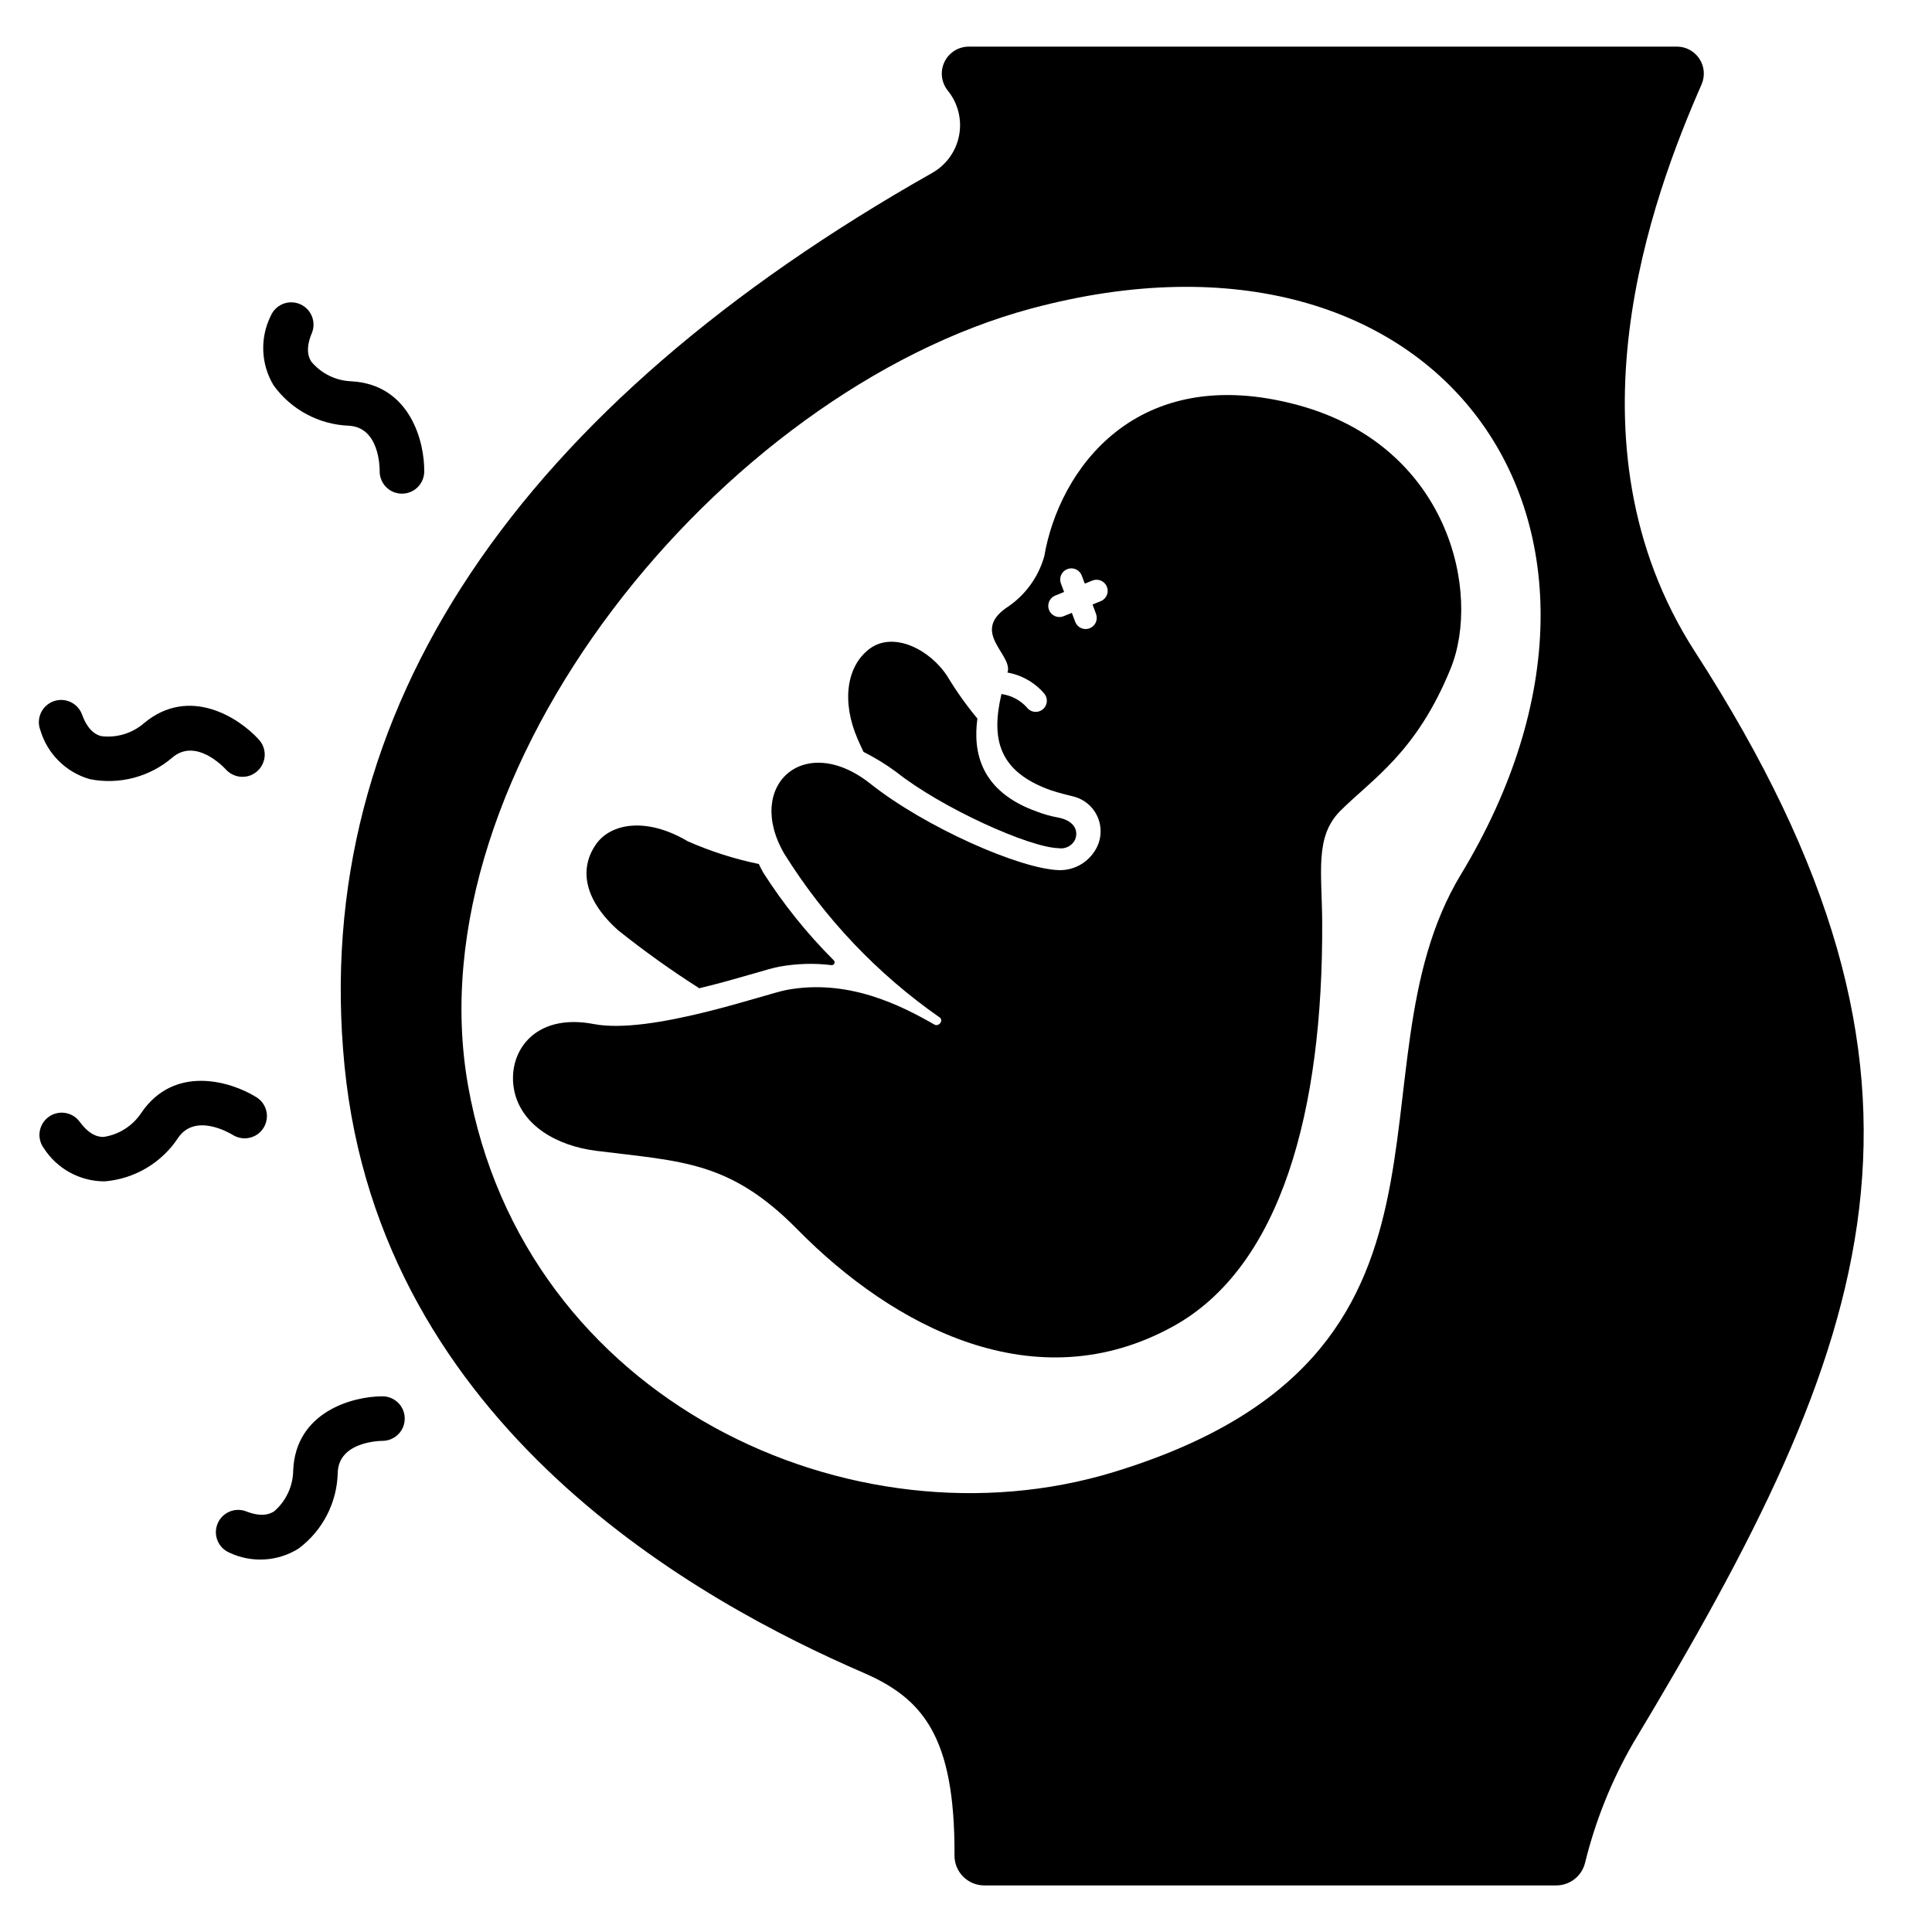
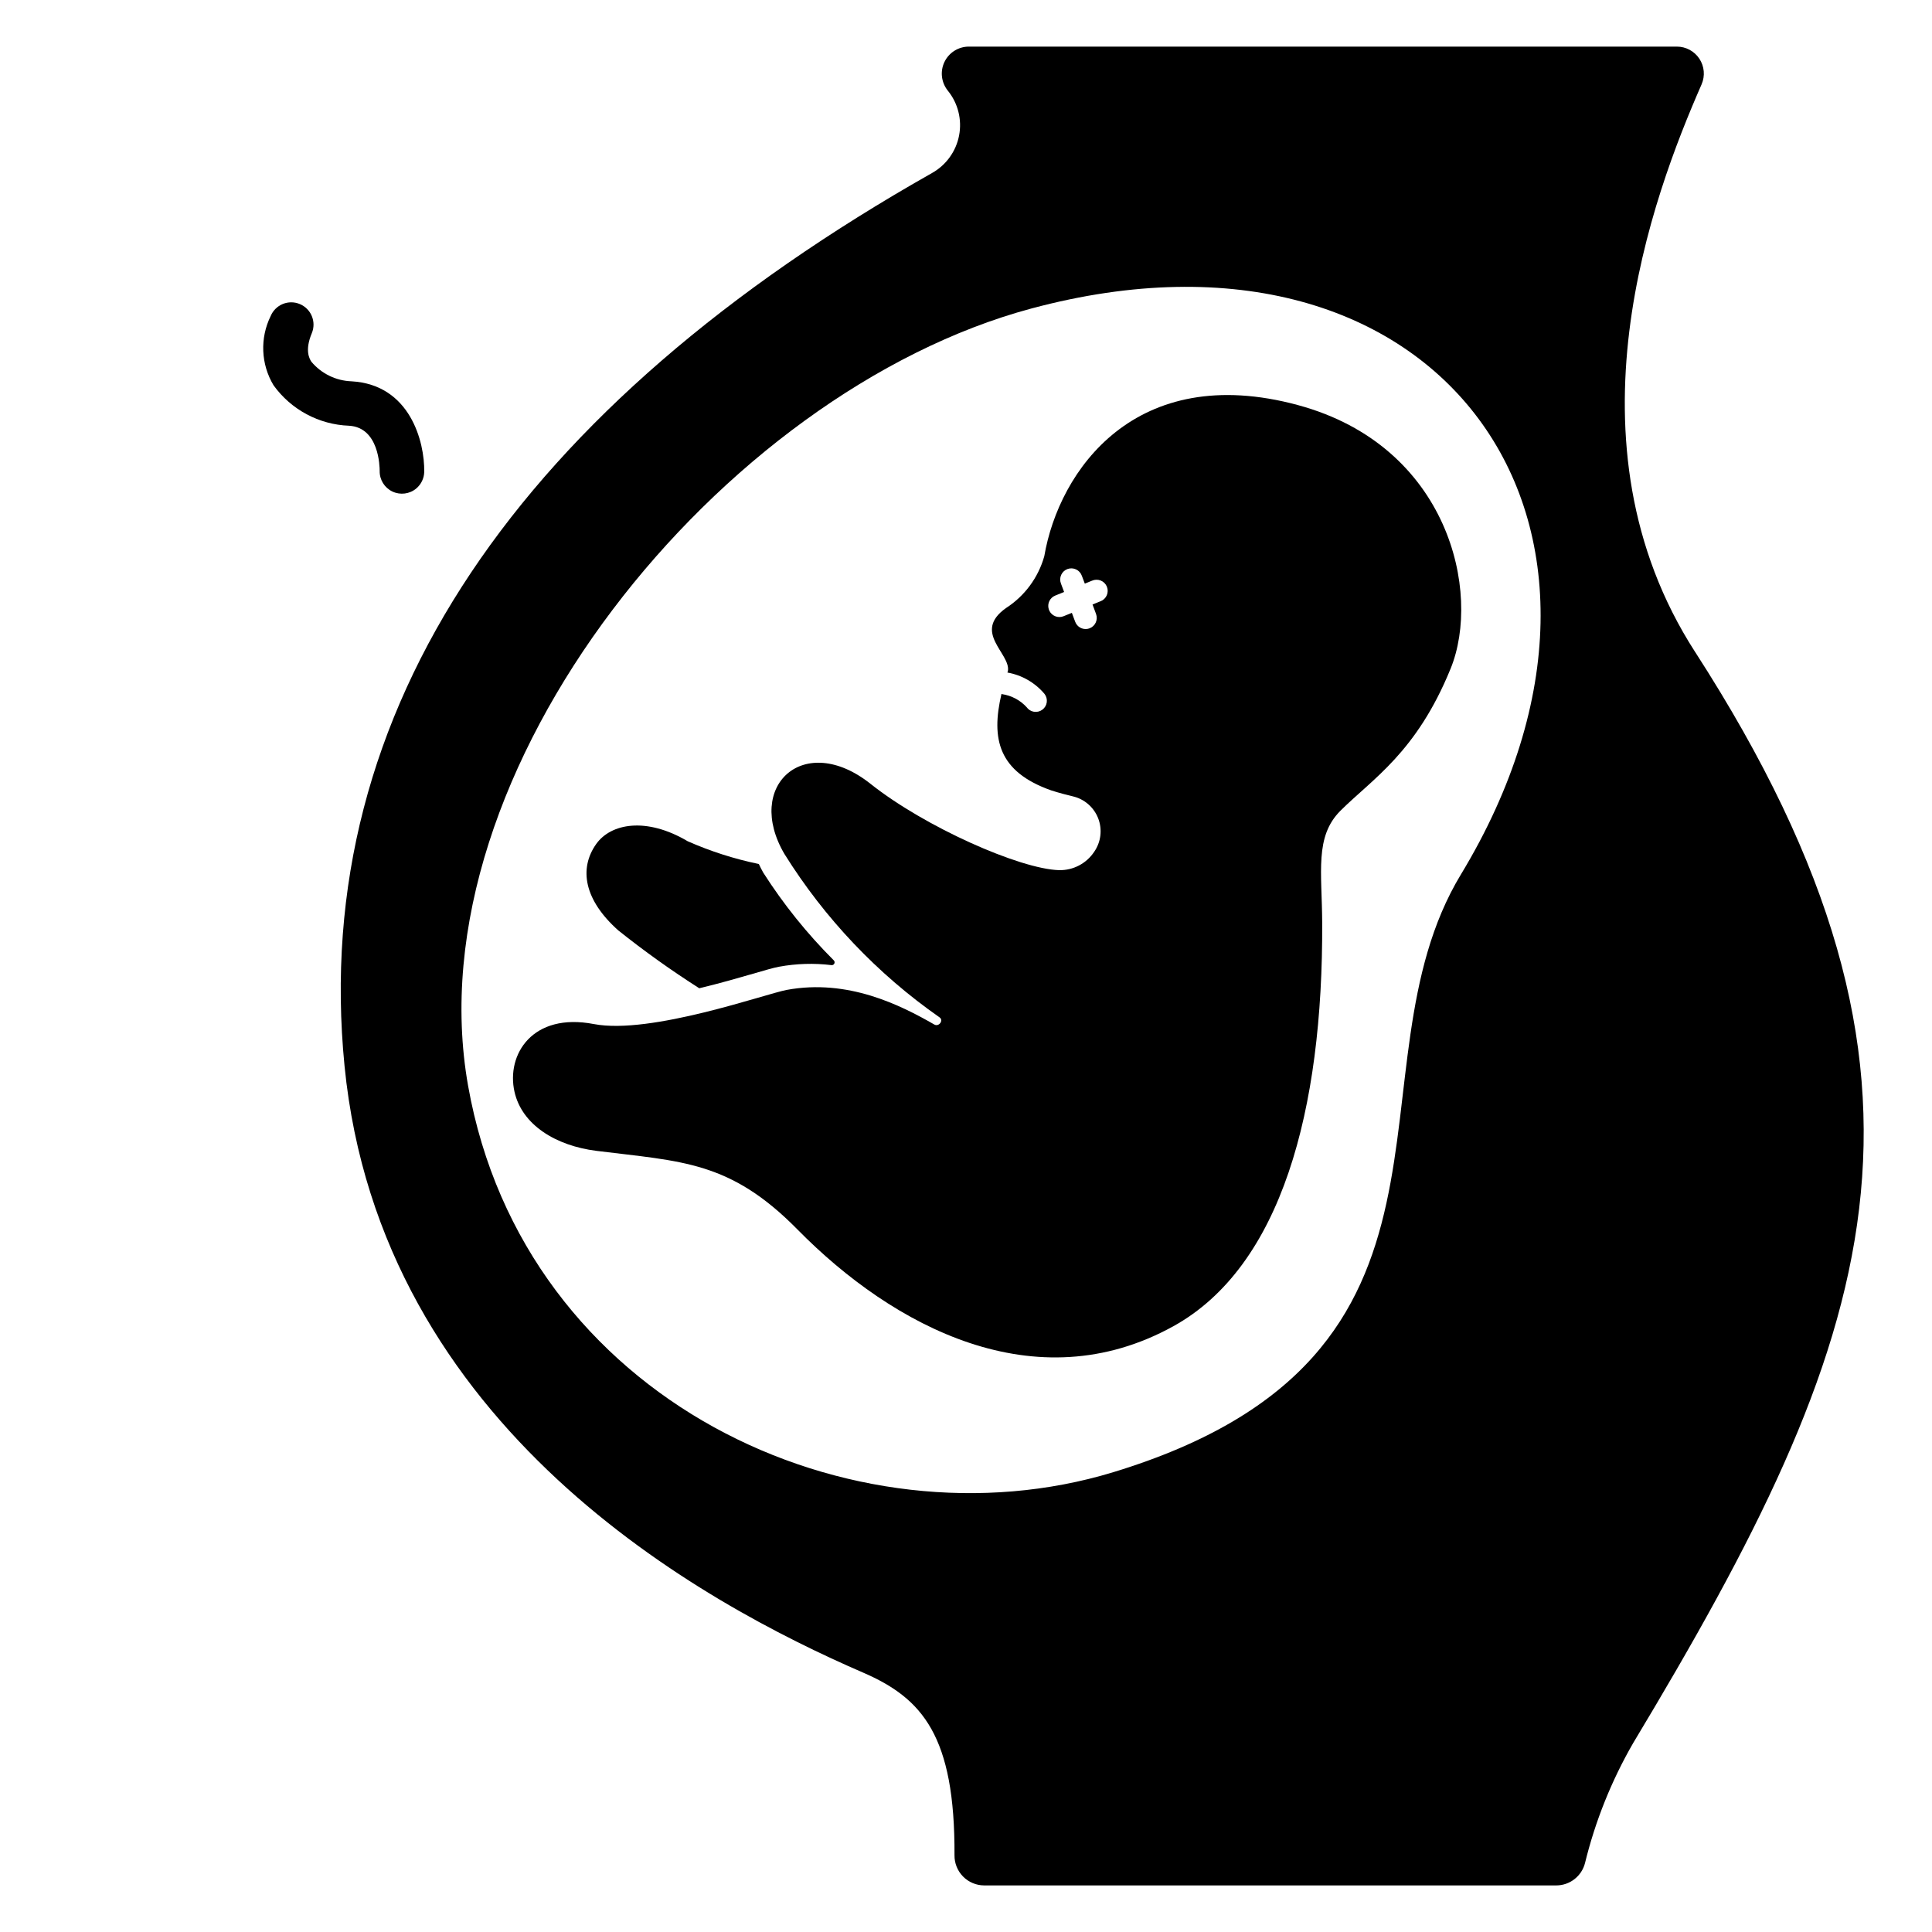
<svg xmlns="http://www.w3.org/2000/svg" fill="#000000" width="800px" height="800px" version="1.1" viewBox="144 144 512 512">
  <g>
    <path d="m593.23 316.79c-35.848-55.57-11.262-120.84 1.715-150.45v-0.004c0.957-2.211 0.734-4.754-0.59-6.766s-3.574-3.223-5.984-3.219h-187.62c-2.762 0-5.277 1.59-6.469 4.082-1.188 2.496-0.832 5.449 0.906 7.598 2.695 3.324 3.785 7.668 2.981 11.871s-3.422 7.84-7.152 9.938c-108.95 61.621-165.06 142.04-155.71 236.66 9.5 96.121 94.984 142.37 137.43 160.76 15.742 6.812 24.363 16.809 24.215 48.414-0.023 2.106 0.797 4.129 2.273 5.629 1.477 1.5 3.492 2.344 5.598 2.352h151.59c3.609 0 6.758-2.453 7.637-5.953 2.723-11.129 7.012-21.812 12.734-31.738 64.02-106.49 90.242-174.79 16.449-289.18zm-62.07 58.938c-31.488 52.066 9.543 127.46-92.137 158.42-69.047 21.023-156.09-18.668-170.97-102.38-14.879-83.715 67.145-183.96 149.26-206.01 108.47-29.125 169.86 57.391 113.85 149.97z" />
    <path d="m254.33 273.44c-1.77 1.492-4.25 1.812-6.344 0.82-2.09-0.996-3.406-3.121-3.367-5.434 0-1.152-0.156-11.547-8.113-12v-0.004c-7.969-0.293-15.355-4.25-20.016-10.719-3.356-5.59-3.641-12.504-0.758-18.352 0.602-1.445 1.758-2.59 3.203-3.188 1.449-0.594 3.074-0.59 4.519 0.016 3.012 1.254 4.434 4.715 3.176 7.723-1.941 4.644-0.574 6.82-0.129 7.539 2.652 3.176 6.535 5.07 10.672 5.211 15.531 0.883 19.383 16.078 19.25 23.988h0.004c-0.035 1.699-0.801 3.301-2.098 4.398z" />
-     <path d="m214.11 344.69c-0.281 2.289-1.875 4.207-4.074 4.906-2.203 0.699-4.609 0.051-6.16-1.66-0.789-0.852-7.988-8.344-14.117-3.25-6.039 5.223-14.152 7.359-21.98 5.793-6.266-1.797-11.188-6.66-13.062-12.902-0.59-1.48-0.555-3.133 0.09-4.586 0.648-1.453 1.855-2.582 3.348-3.137 1.492-0.551 3.144-0.477 4.582 0.207s2.535 1.914 3.051 3.422c1.746 4.723 4.231 5.375 5.047 5.602 4.109 0.512 8.242-0.75 11.363-3.469 11.961-9.941 25.141-1.453 30.438 4.422 1.141 1.262 1.68 2.961 1.477 4.652z" />
-     <path d="m214.67 438.87c0.352 2.281-0.66 4.562-2.59 5.832s-4.422 1.297-6.379 0.07c-0.984-0.605-9.965-5.84-14.469 0.73l-0.004 0.004c-4.379 6.664-11.59 10.938-19.539 11.57-6.516-0.012-12.582-3.332-16.094-8.82-1.926-2.633-1.352-6.328 1.277-8.25 2.633-1.926 6.328-1.352 8.254 1.281 2.969 4.062 5.535 4.019 6.379 4.008v-0.004c4.094-0.629 7.723-2.969 9.984-6.438 8.789-12.832 23.785-8.266 30.488-4.062 1.445 0.902 2.43 2.391 2.691 4.078z" />
-     <path d="m249.8 516.05c1.523 1.742 1.891 4.215 0.934 6.324-0.953 2.109-3.055 3.469-5.371 3.469-1.152 0-11.547 0.371-11.855 8.328-0.148 7.977-3.977 15.434-10.367 20.207-5.523 3.465-12.43 3.875-18.328 1.102-2.949-1.25-4.363-4.625-3.188-7.602 1.176-2.981 4.508-4.481 7.516-3.383 4.676 1.855 6.828 0.453 7.539 0 3.129-2.715 4.957-6.633 5.019-10.777 0.598-15.543 15.742-19.68 23.617-19.68 1.715-0.012 3.352 0.723 4.484 2.012z" />
-     <path d="m372.84 343.26c3.016 1.512 5.894 3.277 8.609 5.277 12.105 9.609 35.293 20.027 42.992 20.23 1.809 0.332 3.621-0.566 4.453-2.207 1.109-2.777-0.609-5.184-4.496-5.902v-0.004c-1.883-0.336-3.727-0.852-5.512-1.535-15.23-5.394-17.043-15.996-15.863-24.691v0.004c-2.93-3.523-5.586-7.262-7.953-11.188-4.578-7.121-14.328-12.07-20.676-7.266-6.039 4.57-7.418 13.957-3.117 23.859 0.43 0.996 0.953 2.148 1.562 3.422z" />
    <path d="m329.31 405.9c5.512-1.32 10.629-2.805 14.266-3.856 3.316-0.965 5.371-1.574 6.922-1.859 4.566-0.836 9.234-0.977 13.844-0.418 0.316 0.043 0.625-0.125 0.766-0.414 0.137-0.293 0.074-0.637-0.156-0.859-7.062-7.055-13.332-14.855-18.699-23.266-0.445-0.762-0.789-1.508-1.152-2.254l-0.004-0.004c-6.484-1.336-12.805-3.359-18.859-6.035-11.02-6.519-20.379-4.691-24.227 0.723-4.664 6.578-3.184 14.867 5.844 22.91 6.875 5.488 14.039 10.605 21.457 15.332z" />
    <path d="m488 251.36c-43.074-11.668-63.371 17.32-67.254 40.051v-0.004c-1.594 5.668-5.203 10.551-10.152 13.738-8.984 6.363 1.215 12.016 0.523 16.625-0.051 0.156-0.09 0.309-0.141 0.461 3.844 0.676 7.328 2.684 9.84 5.672 0.484 0.629 0.695 1.426 0.586 2.211-0.109 0.789-0.531 1.496-1.172 1.969-0.641 0.469-1.441 0.664-2.227 0.539-0.781-0.129-1.48-0.566-1.938-1.215-1.707-1.855-3.992-3.07-6.484-3.449-0.062 0-0.113-0.055-0.176-0.07-2.82 11.984-0.789 20.629 13.141 25.562 0 0 2.266 0.762 5.707 1.574v0.004c3.086 0.695 5.625 2.883 6.773 5.828 1.145 2.949 0.754 6.273-1.051 8.875-2.059 3.109-5.57 4.949-9.305 4.867-10.328-0.273-35.551-11.414-49.988-22.887-17.555-13.938-33.457 0.477-22.781 18.633h0.004c10.637 17.047 24.613 31.766 41.09 43.27 1.148 0.789-0.176 2.59-1.391 1.895-9.055-5.199-22.922-12.156-39.098-9.176-5.609 1.035-36.102 11.934-51.117 9.055-16.312-3.148-23.262 8.098-21.043 17.945 1.969 8.738 10.875 14.293 21.719 15.656 22.684 2.832 35.383 2.664 53.27 20.836 25.426 25.84 63.078 45.816 99.582 25.66 28.645-15.812 39.719-57.27 39.477-106.98-0.062-13.383-2.035-22.793 4.828-29.641 8.461-8.441 20.156-15.426 29.215-37.695 8.195-20.156-0.477-58.98-40.438-69.805zm-52.391 51.992-2.078 0.844 0.941 2.531-0.004-0.004c0.566 1.527-0.211 3.227-1.738 3.793-0.156 0.059-0.316 0.105-0.48 0.137-1.414 0.266-2.812-0.527-3.312-1.875l-0.883-2.363-2.203 0.891c-0.18 0.074-0.367 0.129-0.559 0.168-1.492 0.273-2.949-0.621-3.375-2.074s0.316-2.992 1.719-3.562l2.363-0.957-0.836-2.234v-0.004c-0.289-0.734-0.266-1.559 0.055-2.281 0.324-0.723 0.926-1.285 1.668-1.559 0.742-0.277 1.566-0.242 2.281 0.094 0.719 0.336 1.27 0.945 1.531 1.691l0.789 2.078 1.926-0.789-0.004 0.004c0.73-0.32 1.562-0.332 2.301-0.031 0.742 0.301 1.328 0.887 1.625 1.625 0.301 0.742 0.285 1.57-0.035 2.301-0.324 0.73-0.93 1.301-1.676 1.578z" />
  </g>
</svg>